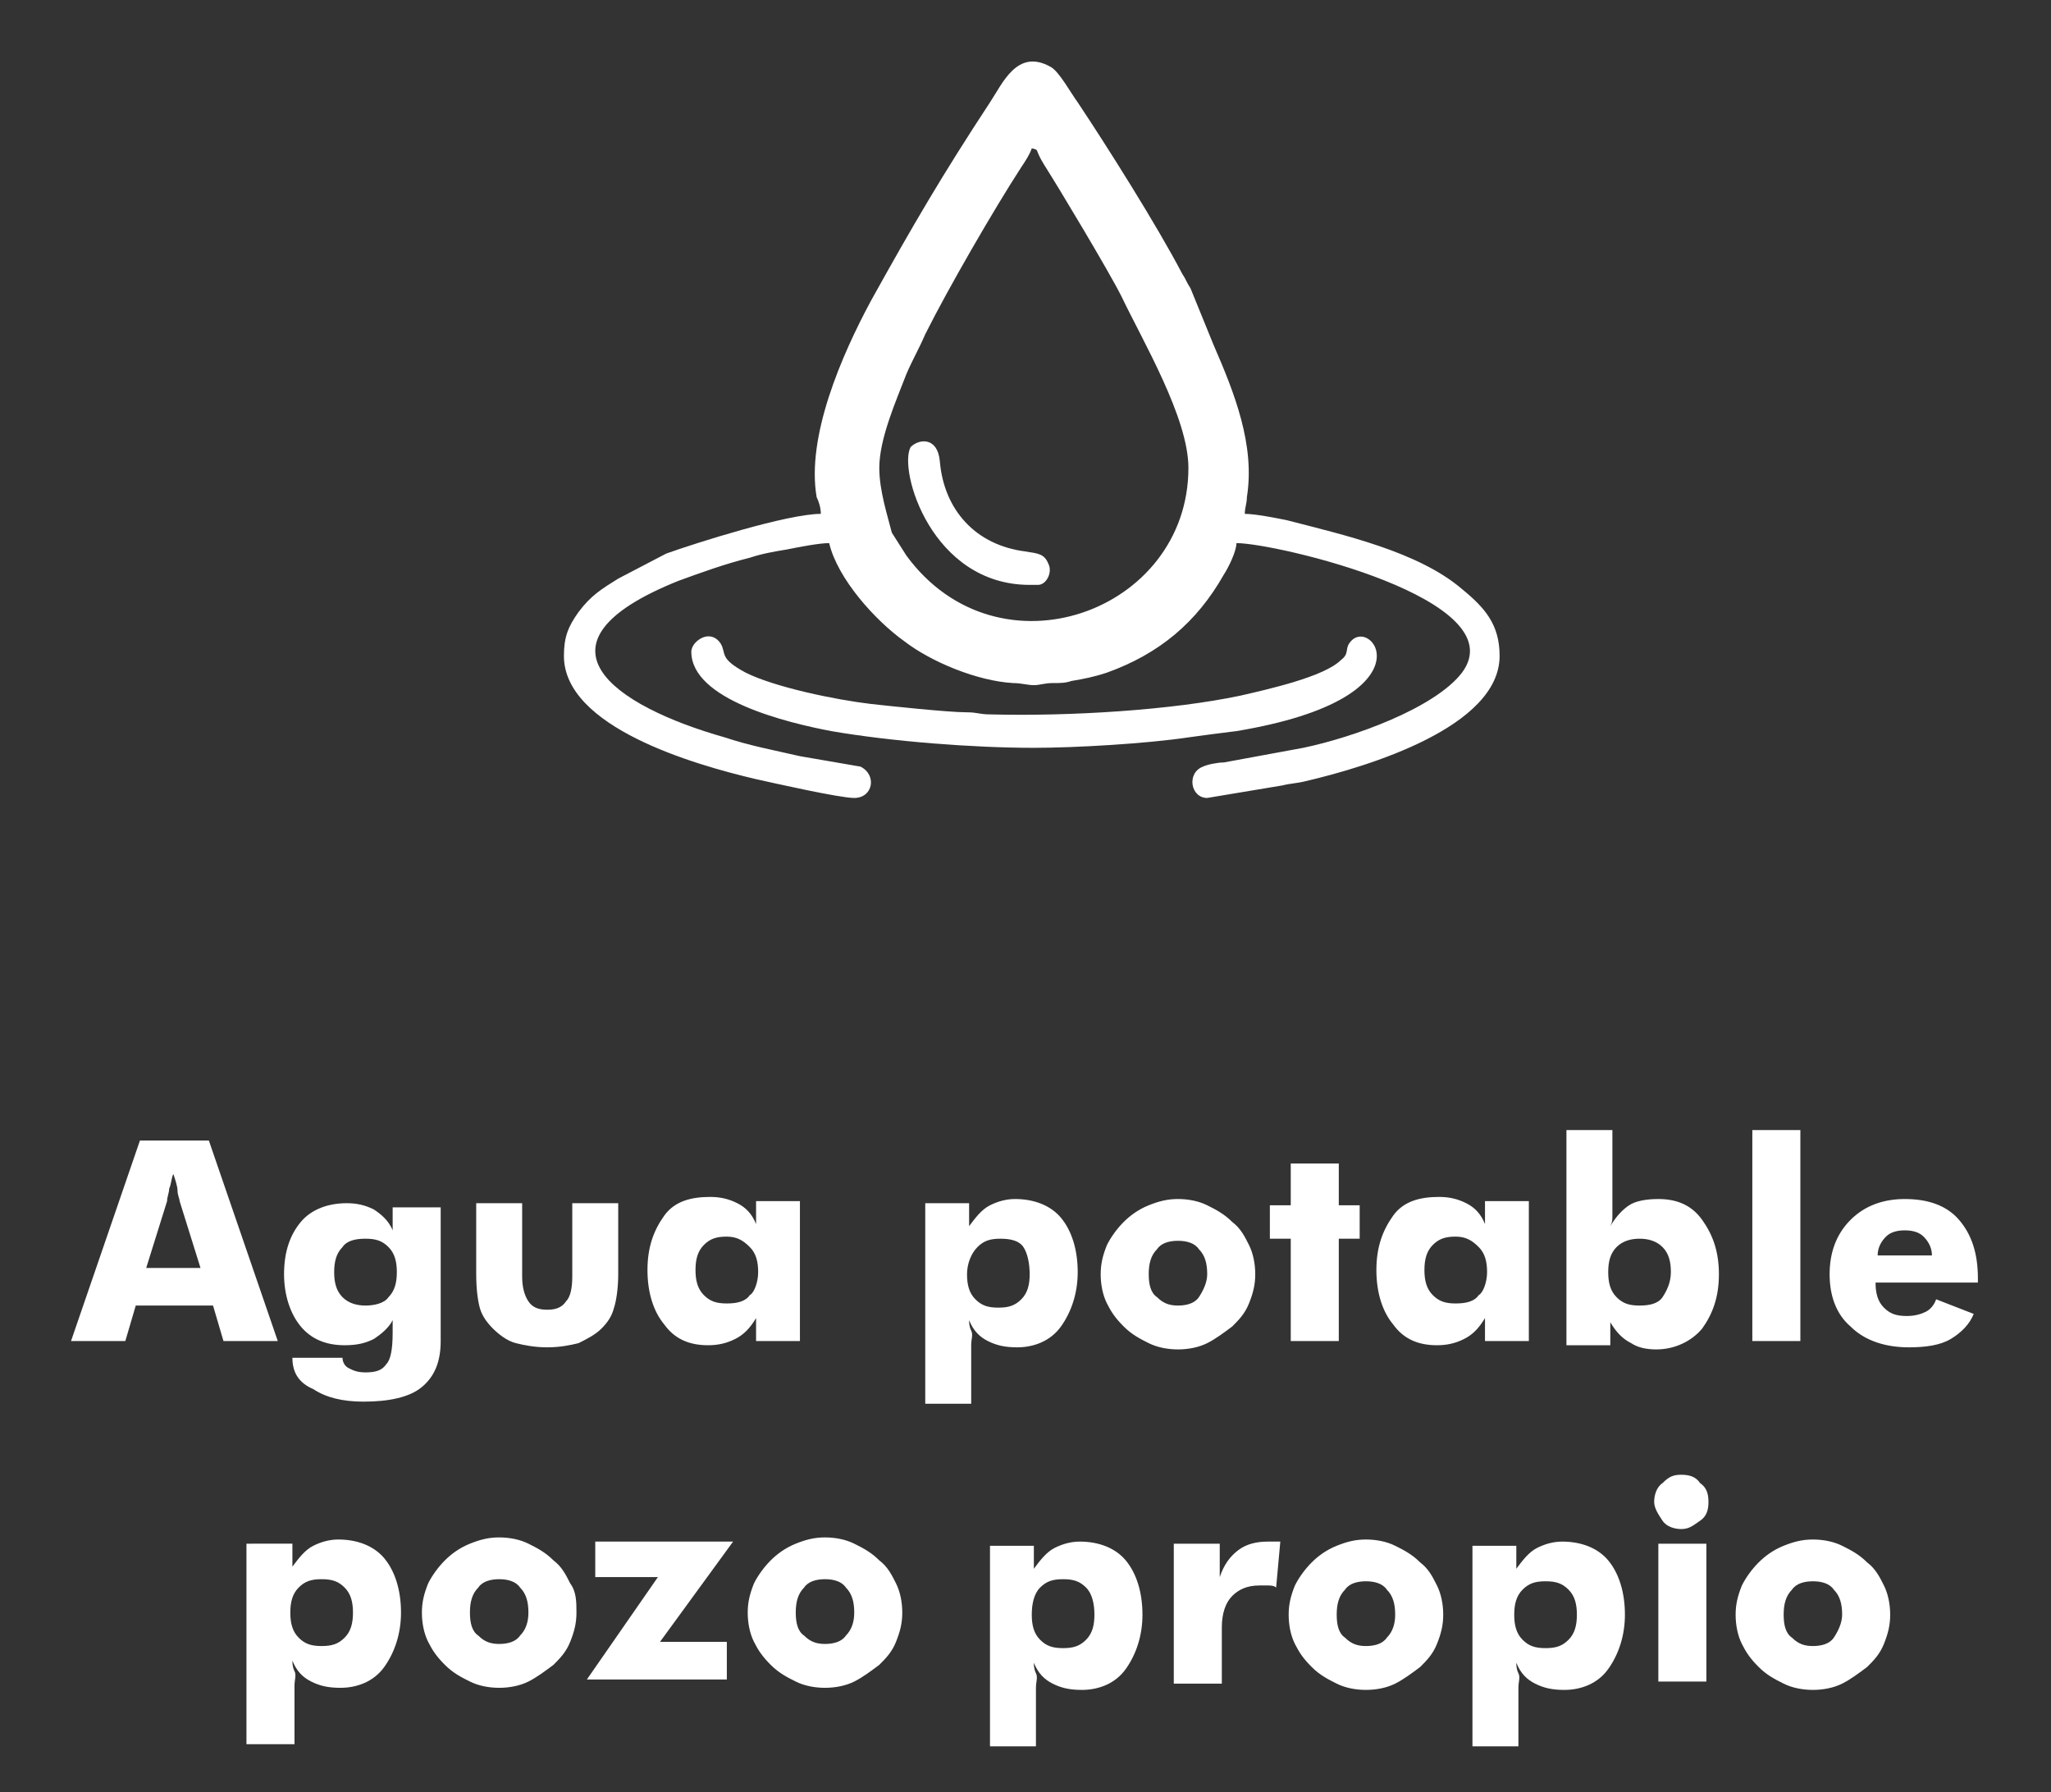
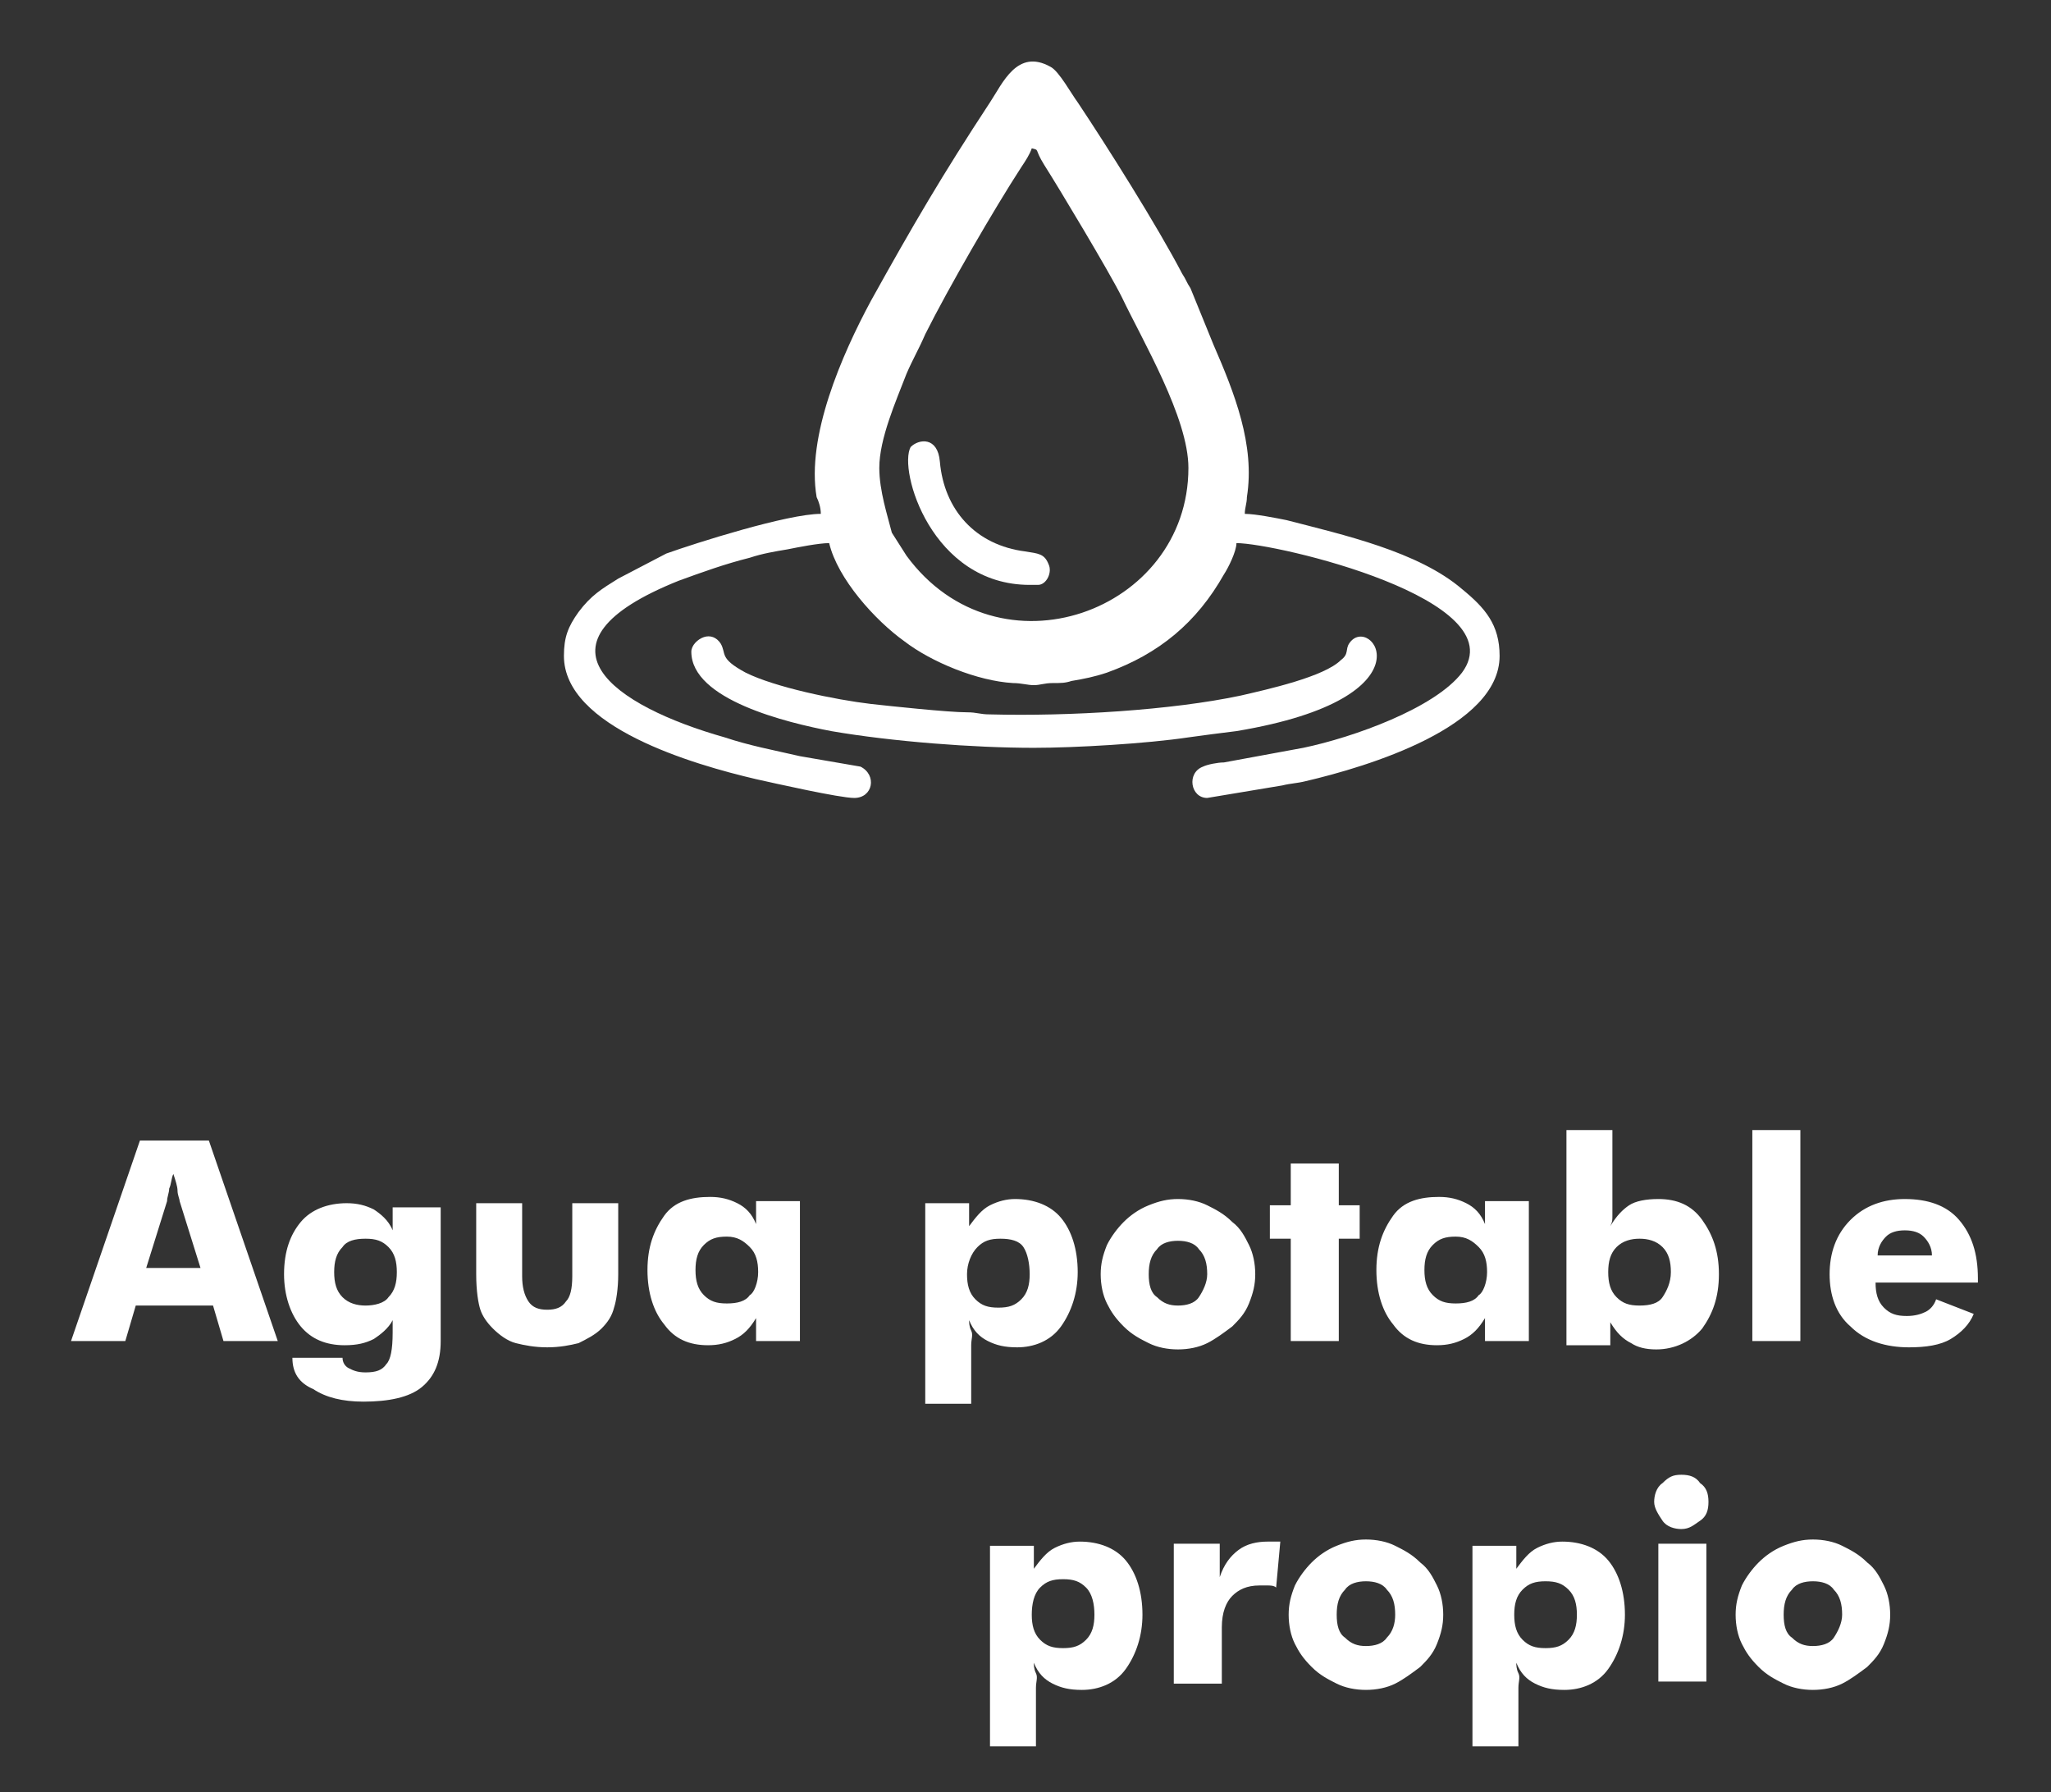
<svg xmlns="http://www.w3.org/2000/svg" version="1.1" id="Layer_1" x="0px" y="0px" viewBox="0 0 98.2 85.8" style="enable-background:new 0 0 98.2 85.8;" xml:space="preserve">
  <rect x="0" y="0" width="98.2" height="85.8" fill="#333333" stroke="none" />
  <style type="text/css">
	.st0{fill:#FFFFFF;}
	.st1{fill-rule:evenodd;clip-rule:evenodd;fill:#FFFFFF;}
</style>
  <path class="st0" d="M3.4,64.2l3.3-9.6h3.3l3.3,9.6h-2.6l-0.5-1.7H6.5L6,64.2H3.4z M7,60.7h2.6l-1-3.2c0-0.1-0.1-0.3-0.1-0.5  s-0.1-0.5-0.2-0.8c-0.1,0.2-0.1,0.5-0.2,0.7C8.1,57.1,8,57.3,8,57.5L7,60.7z M21.1,57.6v6.6c0,1-0.3,1.7-0.9,2.2  c-0.6,0.5-1.6,0.7-2.8,0.7c-1,0-1.8-0.2-2.4-0.6C14.3,66.2,14,65.7,14,65h2.4c0,0.2,0.1,0.4,0.3,0.5c0.2,0.1,0.4,0.2,0.8,0.2  c0.5,0,0.8-0.1,1-0.4c0.2-0.2,0.3-0.7,0.3-1.5v-0.6c-0.2,0.4-0.6,0.7-0.9,0.9c-0.4,0.2-0.8,0.3-1.4,0.3c-0.9,0-1.6-0.3-2.1-0.9  c-0.5-0.6-0.8-1.5-0.8-2.5c0-1.1,0.3-1.9,0.8-2.5s1.3-0.9,2.2-0.9c0.5,0,0.9,0.1,1.3,0.3c0.3,0.2,0.7,0.5,0.9,1v-1.1H21.1z M19,60.9  c0-0.5-0.1-0.9-0.4-1.2c-0.3-0.3-0.6-0.4-1.1-0.4s-0.9,0.1-1.1,0.4c-0.3,0.3-0.4,0.7-0.4,1.2s0.1,0.9,0.4,1.2s0.7,0.4,1.1,0.4  s0.9-0.1,1.1-0.4C18.9,61.8,19,61.4,19,60.9z M29.6,57.6V61c0,0.7-0.1,1.3-0.2,1.6c-0.1,0.4-0.3,0.7-0.6,1c-0.3,0.3-0.7,0.5-1.1,0.7  c-0.4,0.1-0.9,0.2-1.5,0.2s-1.1-0.1-1.5-0.2s-0.8-0.4-1.1-0.7c-0.3-0.3-0.5-0.6-0.6-0.9s-0.2-0.9-0.2-1.7v-3.4H25v3.5  c0,0.5,0.1,0.9,0.3,1.2c0.2,0.3,0.5,0.4,0.9,0.4s0.7-0.1,0.9-0.4c0.2-0.2,0.3-0.6,0.3-1.2v-3.5H29.6z M38.3,57.6v6.6h-2.1v-1.1  c-0.3,0.5-0.6,0.8-1,1c-0.4,0.2-0.8,0.3-1.3,0.3c-0.9,0-1.6-0.3-2.1-1c-0.5-0.6-0.8-1.5-0.8-2.6c0-1.1,0.3-1.9,0.8-2.6  s1.3-0.9,2.2-0.9c0.5,0,0.9,0.1,1.3,0.3s0.7,0.5,0.9,1v-1.1H38.3z M36.3,60.9c0-0.5-0.1-0.9-0.4-1.2c-0.3-0.3-0.6-0.5-1.1-0.5  c-0.5,0-0.8,0.1-1.1,0.4c-0.3,0.3-0.4,0.7-0.4,1.2c0,0.5,0.1,0.9,0.4,1.2c0.3,0.3,0.6,0.4,1.1,0.4c0.5,0,0.9-0.1,1.1-0.4  C36.1,61.9,36.3,61.4,36.3,60.9z M44.3,67.1v-9.5h2.1v1.1c0.3-0.4,0.6-0.8,1-1c0.4-0.2,0.8-0.3,1.2-0.3c0.9,0,1.7,0.3,2.2,0.9  s0.8,1.5,0.8,2.6c0,1-0.3,1.9-0.8,2.6s-1.3,1-2.1,1c-0.6,0-1-0.1-1.4-0.3s-0.7-0.5-0.9-1c0,0.1,0,0.3,0.1,0.5s0,0.4,0,0.7v2.8H44.3z   M46.3,61c0,0.5,0.1,0.9,0.4,1.2s0.6,0.4,1.1,0.4s0.8-0.1,1.1-0.4c0.3-0.3,0.4-0.7,0.4-1.2S49.2,60,49,59.7s-0.6-0.4-1.1-0.4  c-0.5,0-0.8,0.1-1.1,0.4S46.3,60.5,46.3,61z M60.1,61c0,0.5-0.1,0.9-0.3,1.4s-0.5,0.8-0.8,1.1c-0.4,0.3-0.8,0.6-1.2,0.8  c-0.4,0.2-0.9,0.3-1.4,0.3c-0.5,0-1-0.1-1.4-0.3c-0.4-0.2-0.8-0.4-1.2-0.8s-0.6-0.7-0.8-1.1c-0.2-0.4-0.3-0.9-0.3-1.4  c0-0.5,0.1-0.9,0.3-1.4c0.2-0.4,0.5-0.8,0.8-1.1s0.7-0.6,1.2-0.8s0.9-0.3,1.4-0.3s1,0.1,1.4,0.3c0.4,0.2,0.8,0.4,1.2,0.8  c0.4,0.3,0.6,0.7,0.8,1.1C60,60,60.1,60.5,60.1,61z M57.8,61c0-0.5-0.1-0.9-0.4-1.2c-0.2-0.3-0.6-0.4-1-0.4s-0.8,0.1-1,0.4  C55.1,60.1,55,60.5,55,61c0,0.5,0.1,0.9,0.4,1.1c0.3,0.3,0.6,0.4,1,0.4s0.8-0.1,1-0.4C57.6,61.8,57.8,61.4,57.8,61z M61.8,64.2v-4.9  h-1v-1.6h1v-2h2.3v2h1v1.6h-1v4.9H61.8z M73.2,57.6v6.6h-2.1v-1.1c-0.3,0.5-0.6,0.8-1,1c-0.4,0.2-0.8,0.3-1.3,0.3  c-0.9,0-1.6-0.3-2.1-1c-0.5-0.6-0.8-1.5-0.8-2.6c0-1.1,0.3-1.9,0.8-2.6s1.3-0.9,2.2-0.9c0.5,0,0.9,0.1,1.3,0.3s0.7,0.5,0.9,1v-1.1  H73.2z M71.2,60.9c0-0.5-0.1-0.9-0.4-1.2c-0.3-0.3-0.6-0.5-1.1-0.5c-0.5,0-0.8,0.1-1.1,0.4c-0.3,0.3-0.4,0.7-0.4,1.2  c0,0.5,0.1,0.9,0.4,1.2c0.3,0.3,0.6,0.4,1.1,0.4c0.5,0,0.9-0.1,1.1-0.4C71,61.9,71.2,61.4,71.2,60.9z M75,54.1h2.2v3.4  c0,0.3,0,0.5,0,0.7s0,0.3-0.1,0.5c0.3-0.5,0.6-0.8,0.9-1s0.8-0.3,1.4-0.3c0.9,0,1.6,0.3,2.1,1c0.5,0.7,0.8,1.5,0.8,2.6  c0,1.1-0.3,1.9-0.8,2.6c-0.5,0.6-1.3,1-2.2,1c-0.5,0-0.9-0.1-1.2-0.3c-0.4-0.2-0.7-0.5-1-1v1.1H75V54.1z M77,60.9  c0,0.5,0.1,0.9,0.4,1.2s0.6,0.4,1.1,0.4c0.5,0,0.9-0.1,1.1-0.4s0.4-0.7,0.4-1.2c0-0.5-0.1-0.9-0.4-1.2c-0.3-0.3-0.7-0.4-1.1-0.4  s-0.8,0.1-1.1,0.4S77,60.4,77,60.9z M83.9,64.2V54.1h2.3v10.1H83.9z M94.8,61.4h-5c0,0.5,0.1,0.9,0.4,1.2c0.3,0.3,0.6,0.4,1.1,0.4  c0.4,0,0.7-0.1,0.9-0.2s0.4-0.3,0.5-0.6l1.8,0.7c-0.2,0.5-0.6,0.9-1.1,1.2c-0.5,0.3-1.2,0.4-2,0.4c-1.1,0-2.1-0.3-2.8-1  c-0.7-0.6-1-1.5-1-2.5c0-1,0.3-1.9,1-2.6s1.6-1,2.6-1c1.1,0,2,0.3,2.6,1c0.6,0.7,0.9,1.6,0.9,2.8V61.4z M92.5,60.1  c0-0.4-0.2-0.7-0.4-0.9s-0.5-0.3-0.9-0.3c-0.4,0-0.7,0.1-0.9,0.3c-0.2,0.2-0.4,0.5-0.4,0.9H92.5z" />
-   <path class="st0" d="M11.8,83.4v-9.5H14V75c0.3-0.4,0.6-0.8,1-1c0.4-0.2,0.8-0.3,1.2-0.3c0.9,0,1.7,0.3,2.2,0.9s0.8,1.5,0.8,2.6  c0,1-0.3,1.9-0.8,2.6s-1.3,1-2.1,1c-0.6,0-1-0.1-1.4-0.3s-0.7-0.5-0.9-1c0,0.1,0,0.3,0.1,0.5s0,0.4,0,0.7v2.8H11.8z M13.9,77.2  c0,0.5,0.1,0.9,0.4,1.2s0.6,0.4,1.1,0.4s0.8-0.1,1.1-0.4c0.3-0.3,0.4-0.7,0.4-1.2s-0.1-0.9-0.4-1.2s-0.6-0.4-1.1-0.4  c-0.5,0-0.8,0.1-1.1,0.4S13.9,76.7,13.9,77.2z M27.6,77.2c0,0.5-0.1,0.9-0.3,1.4s-0.5,0.8-0.8,1.1c-0.4,0.3-0.8,0.6-1.2,0.8  c-0.4,0.2-0.9,0.3-1.4,0.3c-0.5,0-1-0.1-1.4-0.3c-0.4-0.2-0.8-0.4-1.2-0.8s-0.6-0.7-0.8-1.1c-0.2-0.4-0.3-0.9-0.3-1.4  c0-0.5,0.1-0.9,0.3-1.4c0.2-0.4,0.5-0.8,0.8-1.1s0.7-0.6,1.2-0.8s0.9-0.3,1.4-0.3s1,0.1,1.4,0.3c0.4,0.2,0.8,0.4,1.2,0.8  c0.4,0.3,0.6,0.7,0.8,1.1C27.6,76.2,27.6,76.7,27.6,77.2z M25.3,77.2c0-0.5-0.1-0.9-0.4-1.2c-0.2-0.3-0.6-0.4-1-0.4s-0.8,0.1-1,0.4  c-0.3,0.3-0.4,0.7-0.4,1.2c0,0.5,0.1,0.9,0.4,1.1c0.3,0.3,0.6,0.4,1,0.4s0.8-0.1,1-0.4C25.2,78,25.3,77.6,25.3,77.2z M34.8,80.4  h-6.7l3.4-4.9h-3v-1.7h6.6l-3.5,4.8h3.2V80.4z M43.2,77.2c0,0.5-0.1,0.9-0.3,1.4s-0.5,0.8-0.8,1.1c-0.4,0.3-0.8,0.6-1.2,0.8  c-0.4,0.2-0.9,0.3-1.4,0.3c-0.5,0-1-0.1-1.4-0.3c-0.4-0.2-0.8-0.4-1.2-0.8s-0.6-0.7-0.8-1.1c-0.2-0.4-0.3-0.9-0.3-1.4  c0-0.5,0.1-0.9,0.3-1.4c0.2-0.4,0.5-0.8,0.8-1.1s0.7-0.6,1.2-0.8s0.9-0.3,1.4-0.3s1,0.1,1.4,0.3c0.4,0.2,0.8,0.4,1.2,0.8  c0.4,0.3,0.6,0.7,0.8,1.1C43.1,76.2,43.2,76.7,43.2,77.2z M40.9,77.2c0-0.5-0.1-0.9-0.4-1.2c-0.2-0.3-0.6-0.4-1-0.4s-0.8,0.1-1,0.4  c-0.3,0.3-0.4,0.7-0.4,1.2c0,0.5,0.1,0.9,0.4,1.1c0.3,0.3,0.6,0.4,1,0.4s0.8-0.1,1-0.4C40.8,78,40.9,77.6,40.9,77.2z" />
  <path class="st0" d="M47.4,83.5v-9.5h2.1v1.1c0.3-0.4,0.6-0.8,1-1c0.4-0.2,0.8-0.3,1.2-0.3c0.9,0,1.7,0.3,2.2,0.9s0.8,1.5,0.8,2.6  c0,1-0.3,1.9-0.8,2.6s-1.3,1-2.1,1c-0.6,0-1-0.1-1.4-0.3s-0.7-0.5-0.9-1c0,0.1,0,0.3,0.1,0.5s0,0.4,0,0.7v2.8H47.4z M49.4,77.3  c0,0.5,0.1,0.9,0.4,1.2s0.6,0.4,1.1,0.4s0.8-0.1,1.1-0.4c0.3-0.3,0.4-0.7,0.4-1.2S52.3,76.3,52,76s-0.6-0.4-1.1-0.4  c-0.5,0-0.8,0.1-1.1,0.4S49.4,76.8,49.4,77.3z M56.2,80.5v-6.6h2.2v1.6c0.2-0.6,0.5-1,0.9-1.3c0.4-0.3,0.9-0.4,1.4-0.4  c0.1,0,0.2,0,0.3,0c0.1,0,0.2,0,0.3,0L61.1,76c-0.1-0.1-0.3-0.1-0.4-0.1c-0.1,0-0.3,0-0.4,0c-0.6,0-1,0.2-1.3,0.5  c-0.3,0.3-0.5,0.8-0.5,1.5v2.7H56.2z M69.1,77.3c0,0.5-0.1,0.9-0.3,1.4s-0.5,0.8-0.8,1.1c-0.4,0.3-0.8,0.6-1.2,0.8  c-0.4,0.2-0.9,0.3-1.4,0.3c-0.5,0-1-0.1-1.4-0.3c-0.4-0.2-0.8-0.4-1.2-0.8s-0.6-0.7-0.8-1.1c-0.2-0.4-0.3-0.9-0.3-1.4  c0-0.5,0.1-0.9,0.3-1.4c0.2-0.4,0.5-0.8,0.8-1.1s0.7-0.6,1.2-0.8s0.9-0.3,1.4-0.3s1,0.1,1.4,0.3c0.4,0.2,0.8,0.4,1.2,0.8  c0.4,0.3,0.6,0.7,0.8,1.1C69,76.3,69.1,76.8,69.1,77.3z M66.8,77.3c0-0.5-0.1-0.9-0.4-1.2c-0.2-0.3-0.6-0.4-1-0.4s-0.8,0.1-1,0.4  c-0.3,0.3-0.4,0.7-0.4,1.2c0,0.5,0.1,0.9,0.4,1.1c0.3,0.3,0.6,0.4,1,0.4s0.8-0.1,1-0.4C66.7,78.1,66.8,77.7,66.8,77.3z M70.5,83.5  v-9.5h2.1v1.1c0.3-0.4,0.6-0.8,1-1c0.4-0.2,0.8-0.3,1.2-0.3c0.9,0,1.7,0.3,2.2,0.9s0.8,1.5,0.8,2.6c0,1-0.3,1.9-0.8,2.6  s-1.3,1-2.1,1c-0.6,0-1-0.1-1.4-0.3s-0.7-0.5-0.9-1c0,0.1,0,0.3,0.1,0.5s0,0.4,0,0.7v2.8H70.5z M72.5,77.3c0,0.5,0.1,0.9,0.4,1.2  s0.6,0.4,1.1,0.4s0.8-0.1,1.1-0.4c0.3-0.3,0.4-0.7,0.4-1.2s-0.1-0.9-0.4-1.2s-0.6-0.4-1.1-0.4c-0.5,0-0.8,0.1-1.1,0.4  S72.5,76.8,72.5,77.3z M79.2,71.9c0-0.3,0.1-0.7,0.4-0.9c0.3-0.3,0.5-0.4,0.9-0.4s0.7,0.1,0.9,0.4c0.3,0.2,0.4,0.5,0.4,0.9  s-0.1,0.7-0.4,0.9c-0.3,0.2-0.5,0.4-0.9,0.4c-0.3,0-0.7-0.1-0.9-0.4C79.4,72.5,79.2,72.2,79.2,71.9z M79.4,80.5v-6.6h2.3v6.6H79.4z   M90.5,77.3c0,0.5-0.1,0.9-0.3,1.4s-0.5,0.8-0.8,1.1c-0.4,0.3-0.8,0.6-1.2,0.8c-0.4,0.2-0.9,0.3-1.4,0.3c-0.5,0-1-0.1-1.4-0.3  c-0.4-0.2-0.8-0.4-1.2-0.8s-0.6-0.7-0.8-1.1c-0.2-0.4-0.3-0.9-0.3-1.4c0-0.5,0.1-0.9,0.3-1.4c0.2-0.4,0.5-0.8,0.8-1.1  s0.7-0.6,1.2-0.8s0.9-0.3,1.4-0.3s1,0.1,1.4,0.3c0.4,0.2,0.8,0.4,1.2,0.8c0.4,0.3,0.6,0.7,0.8,1.1C90.4,76.3,90.5,76.8,90.5,77.3z   M88.2,77.3c0-0.5-0.1-0.9-0.4-1.2c-0.2-0.3-0.6-0.4-1-0.4s-0.8,0.1-1,0.4c-0.3,0.3-0.4,0.7-0.4,1.2c0,0.5,0.1,0.9,0.4,1.1  c0.3,0.3,0.6,0.4,1,0.4s0.8-0.1,1-0.4C88,78.1,88.2,77.7,88.2,77.3z" />
  <path class="st1" d="M39.3,24.6c-1.6,0-6,1.4-7.4,1.9l-2.3,1.2c-0.8,0.5-1.3,0.8-1.9,1.6c-0.5,0.7-0.7,1.2-0.7,2.1v0  c0,3.4,6.2,5.2,9.2,5.9c0.9,0.2,4,0.9,4.7,0.9c0.9,0,1.1-1.1,0.3-1.5l-2.9-0.5c-1.3-0.3-2.4-0.5-3.6-0.9c-5.3-1.5-9.7-4.5-2.2-7.5  c1.1-0.4,2.2-0.8,3.4-1.1c0.6-0.2,1.2-0.3,1.8-0.4c0.5-0.1,1.5-0.3,2-0.3c0.4,1.7,2.2,3.7,3.6,4.7c1.3,1,3.5,1.9,5.2,2  c0.4,0,0.7,0.1,1,0.1c0.3,0,0.5-0.1,0.9-0.1c0.4,0,0.6,0,0.9-0.1c0.6-0.1,1.1-0.2,1.7-0.4c2.5-0.9,4.3-2.4,5.6-4.7  c0.2-0.3,0.6-1.1,0.6-1.5c1.9,0,13.4,2.7,10.8,6.2c-1.3,1.7-5.2,3.1-7.6,3.6l-3.8,0.7c-0.3,0-0.8,0.1-1,0.2  c-0.8,0.3-0.6,1.5,0.2,1.5l3.6-0.6c0.4-0.1,0.7-0.1,1.1-0.2c3-0.7,9.3-2.6,9.3-6c0-1.5-0.7-2.3-1.8-3.2c-2.1-1.8-5.7-2.6-8.4-3.3  c-0.5-0.1-1.5-0.3-2-0.3c0-0.3,0.1-0.5,0.1-0.8c0.4-2.5-0.6-5-1.6-7.3L57,13.8c-0.2-0.3-0.2-0.4-0.4-0.7c-1.2-2.3-3.6-6.1-5-8.2  c-0.3-0.4-0.9-1.5-1.3-1.7c-1.6-0.9-2.3,0.8-2.9,1.7c-2.3,3.5-3.7,5.9-5.7,9.5c-1.4,2.6-3.1,6.5-2.6,9.4  C39.2,24,39.3,24.3,39.3,24.6 M42.1,22.4c0-1.4,0.8-3.2,1.3-4.5c0.3-0.7,0.6-1.2,0.9-1.9c1.1-2.2,3.3-6,4.6-8  c0.2-0.3,0.4-0.6,0.5-0.9c0.4,0.1,0.1,0,0.6,0.8c0.7,1.1,3.1,5.1,3.7,6.3c1,2.1,3.2,5.8,3.2,8.2c0,6.9-9.1,10.2-13.5,4.2  c-0.2-0.3-0.5-0.8-0.7-1.1C42.5,24.7,42.1,23.5,42.1,22.4z" />
  <path class="st1" d="M33.1,31.2c0,2.3,4.6,3.4,6.7,3.8c2.9,0.5,6.8,0.8,9.7,0.8c2,0,5.4-0.2,7.4-0.5c0.7-0.1,1.5-0.2,2.3-0.3  c9.6-1.6,6.4-5.7,5.4-4.2c-0.2,0.3,0,0.5-0.4,0.8c-0.8,0.8-3.5,1.4-4.8,1.7c-3.3,0.7-8.2,1-12,0.9c-0.5,0-0.6-0.1-1.1-0.1  c-0.9,0-3.7-0.3-4.6-0.4c-1.7-0.2-4.6-0.8-6-1.5c-1.3-0.7-0.9-0.9-1.2-1.4c-0.2-0.3-0.5-0.4-0.8-0.3C33.4,30.6,33.1,30.9,33.1,31.2" />
  <path class="st1" d="M49.3,28h0.4c0.4,0,0.7-0.6,0.5-1c-0.2-0.5-0.5-0.5-1.1-0.6c-2.4-0.3-3.9-2-4.1-4.3c-0.1-1.2-1-1.1-1.4-0.7  C43,22.5,44.6,28,49.3,28" />
</svg>